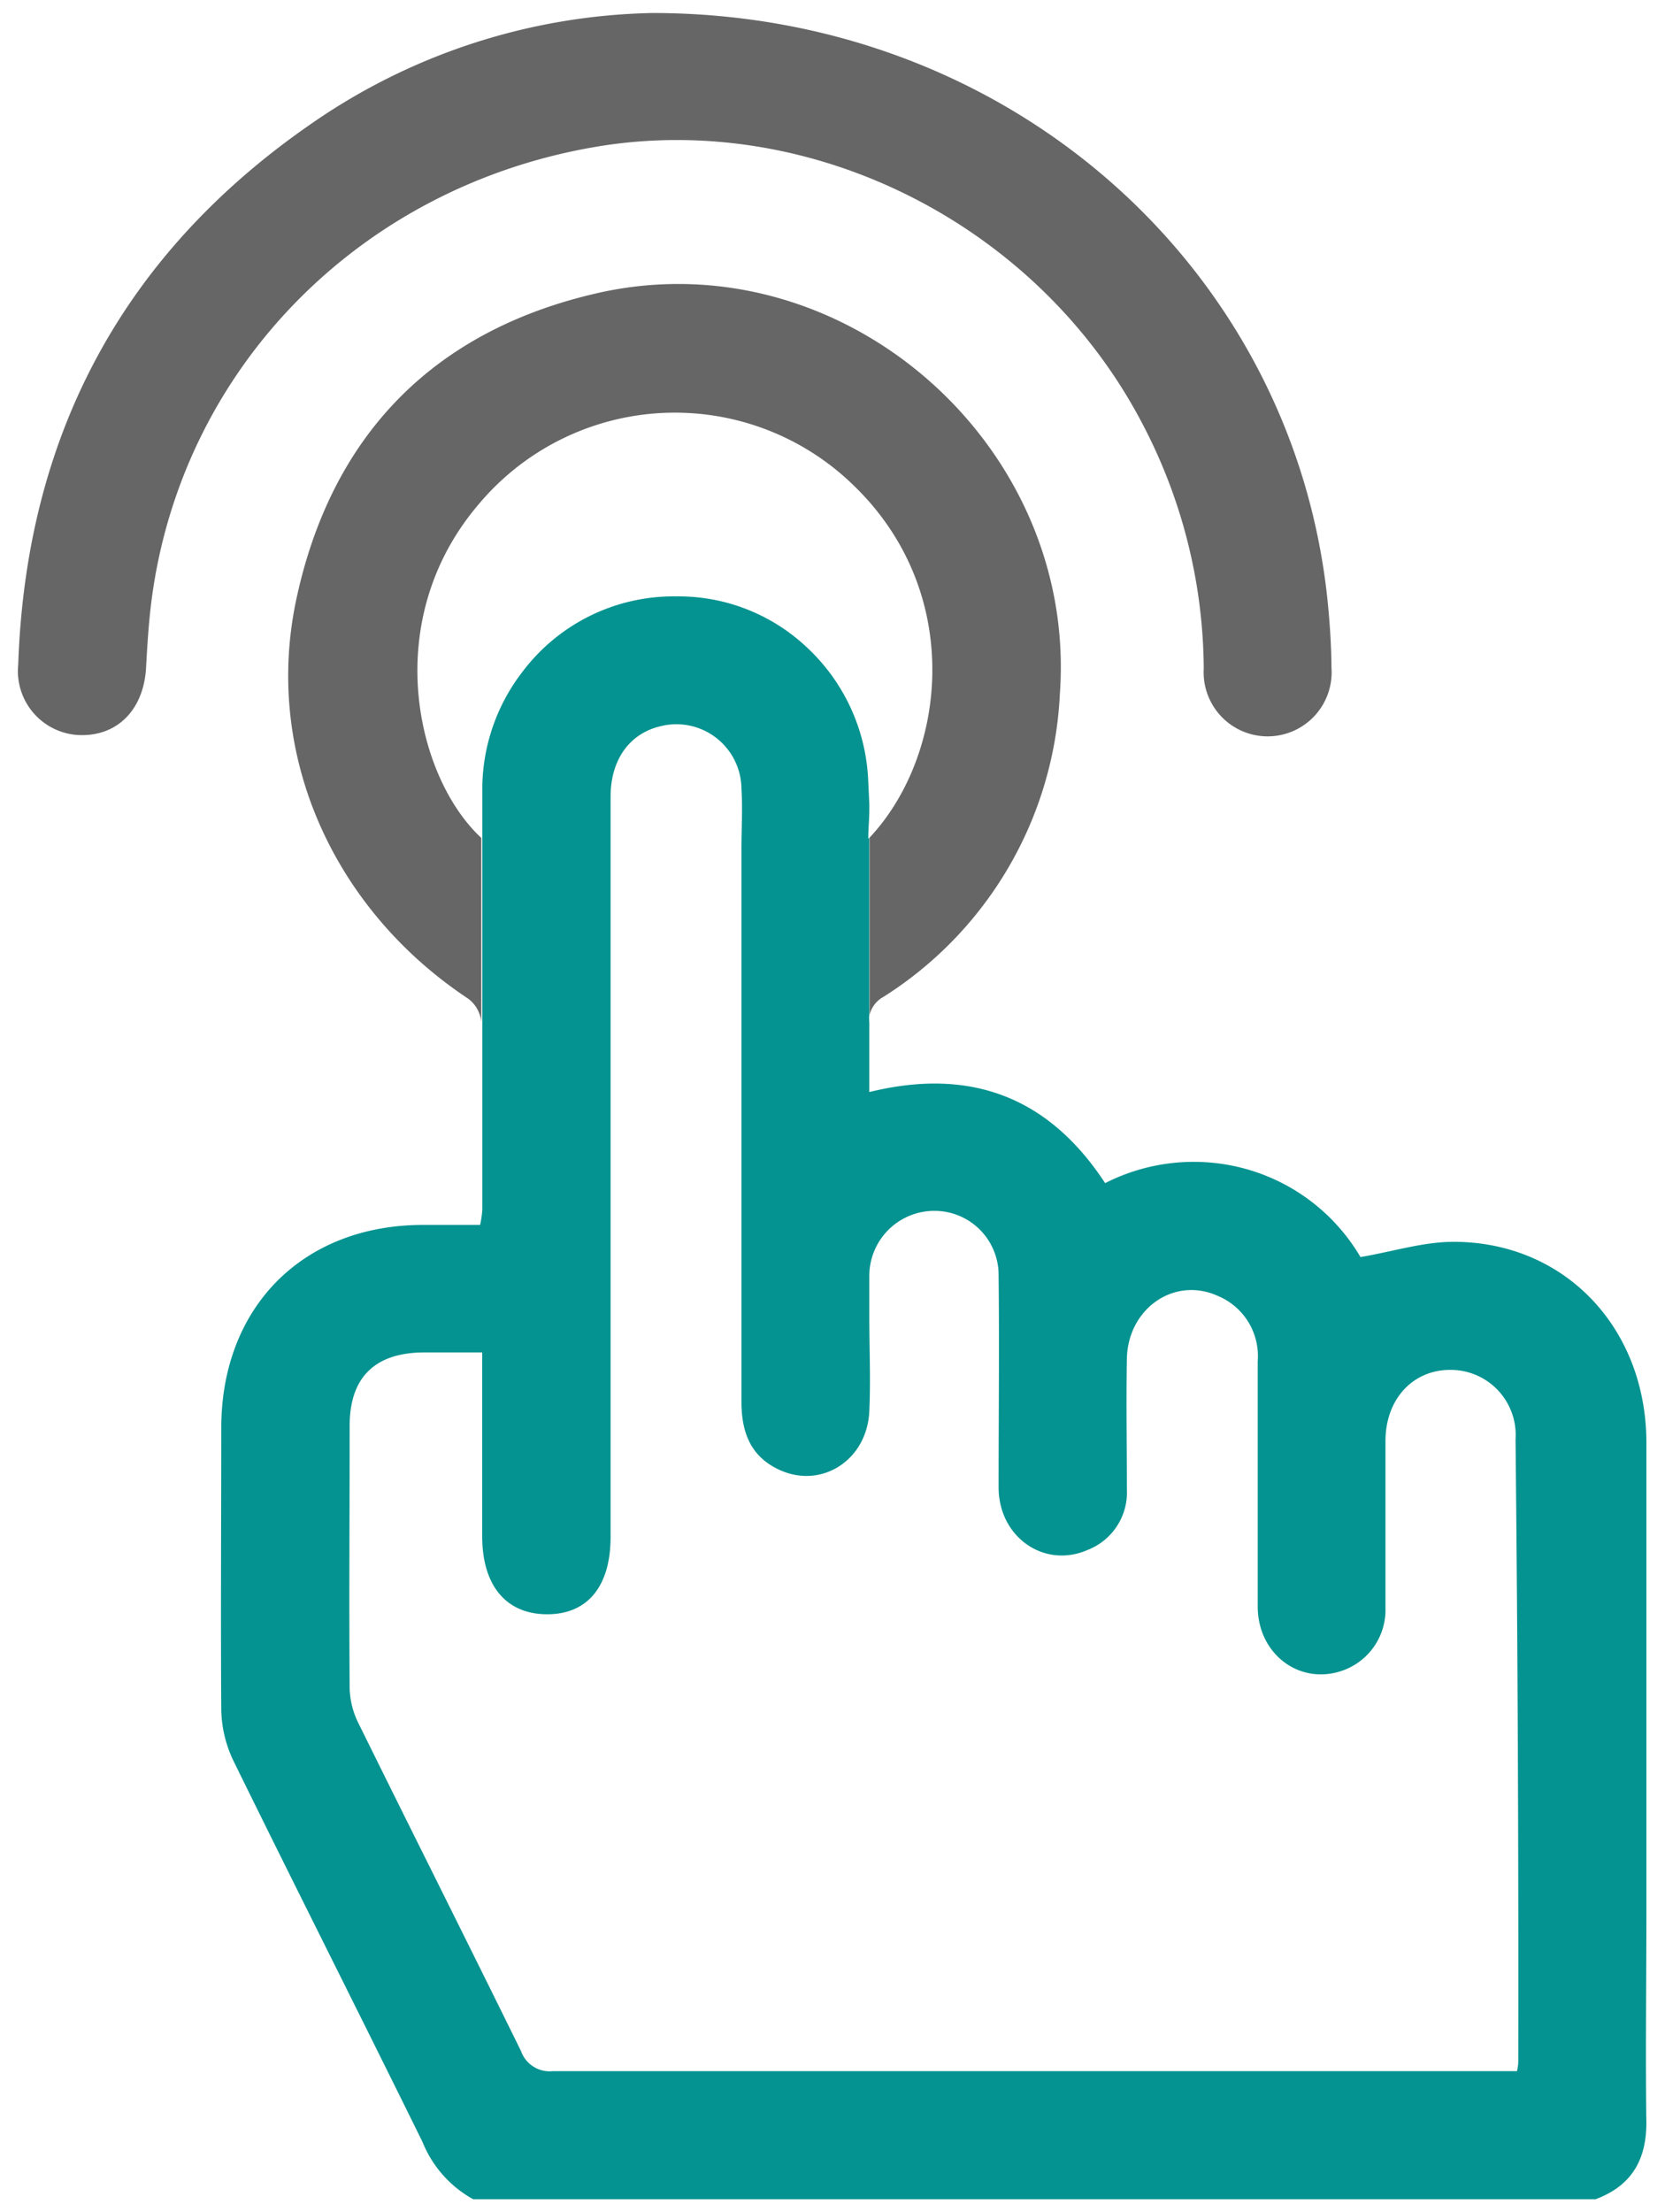
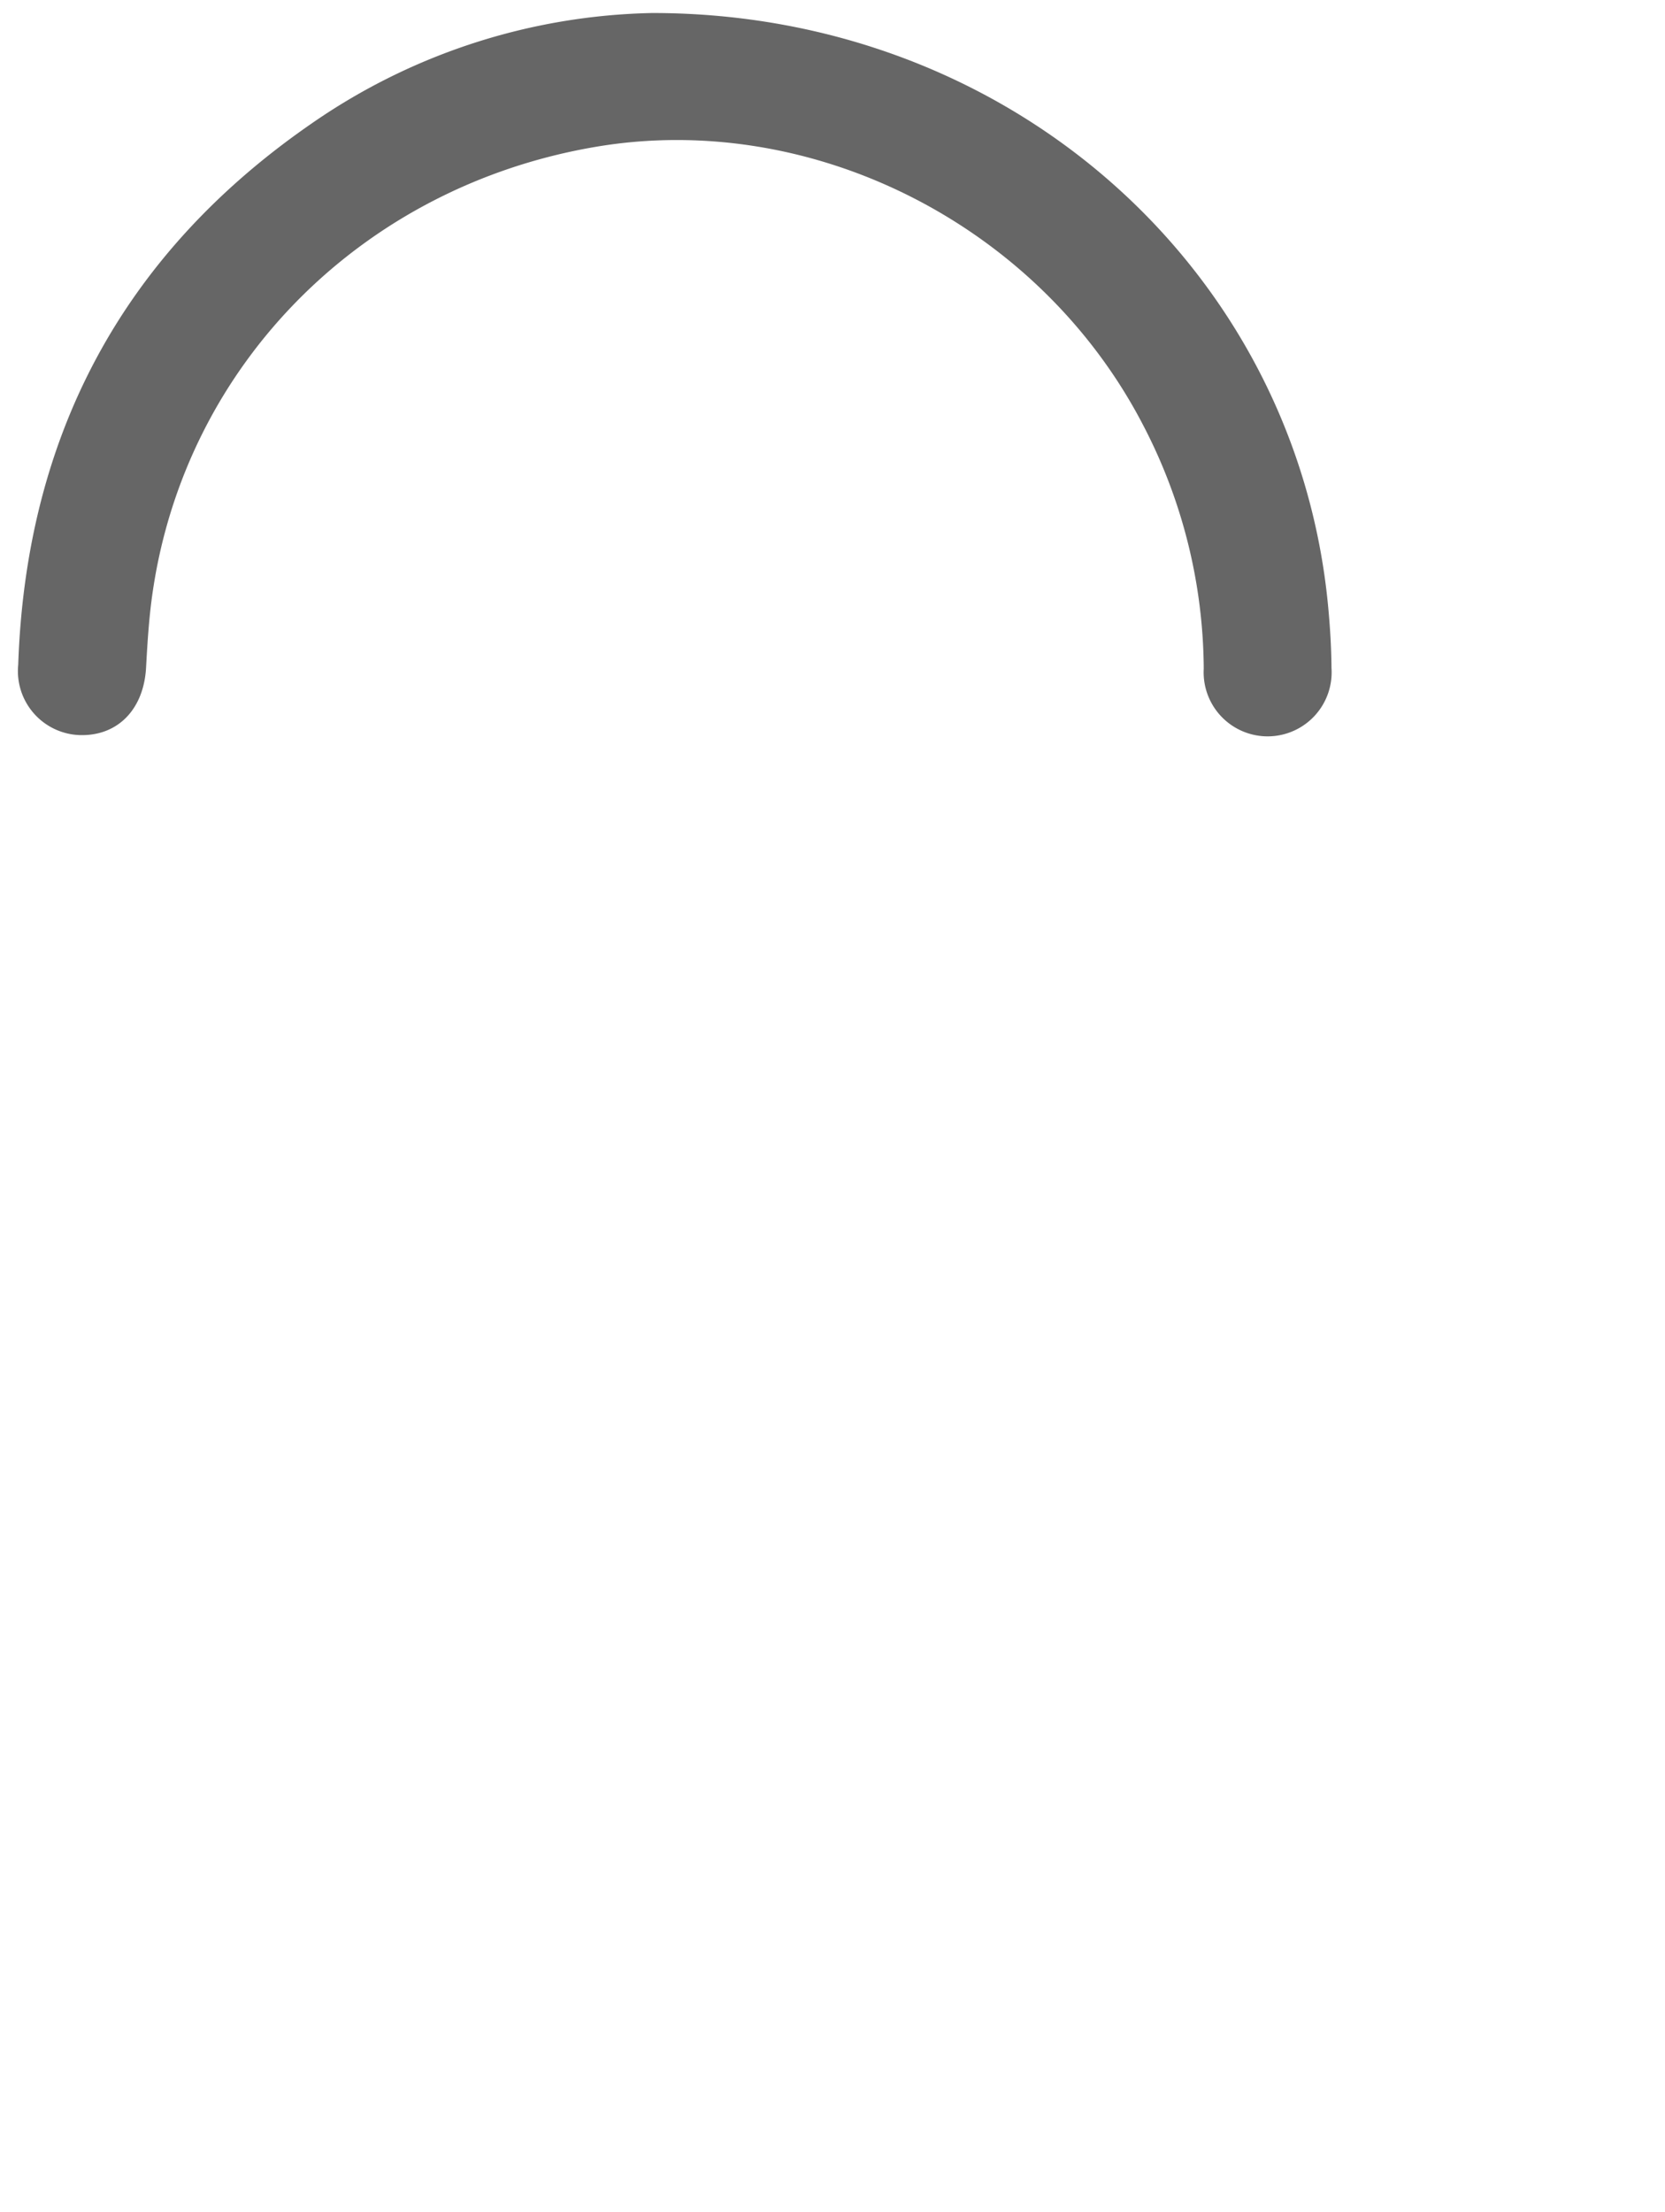
<svg xmlns="http://www.w3.org/2000/svg" id="Layer_1" data-name="Layer 1" viewBox="0 0 128 170">
  <defs>
    <style>.cls-1{fill:#049390;}.cls-2{fill:#666;}</style>
  </defs>
  <title>interactive-btn</title>
-   <path class="cls-1" d="M126.57,146.65c0-11.92,0-23.84,0-35.76,0-8.86-6.29-15.46-14.82-15.46-2.34,0-4.67.75-7.16,1.17a14.83,14.83,0,0,0-8.5-6.68,15,15,0,0,0-11.13,1c-4.37-6.67-10.4-8.9-18.13-7,0-1.88,0-3.63,0-5.37a2.55,2.55,0,0,1,0-.57V64.37l-.08.09c0-.71.07-1.42.08-2.11v-.11c0-.16,0-.32,0-.48l-.09-1.89A14.82,14.82,0,0,0,62,49.72a14.38,14.38,0,0,0-10-3.89,14.55,14.55,0,0,0-11.8,5.75,14.78,14.78,0,0,0-3.12,8.78V63.7c0,.24,0,.48,0,.72l0,0V81.75h0c0,3.74,0,7.48,0,11.22a8.34,8.34,0,0,1-.17,1.16H32.54c-9.25,0-15.51,6.3-15.53,15.57,0,7.22-.05,14.44,0,21.65a9.45,9.45,0,0,0,.91,3.91c4.81,9.8,9.74,19.55,14.56,29.34a8.77,8.77,0,0,0,3.89,4.4h86.3c2.92-1.09,4-3.25,3.89-6.28C126.5,157.37,126.57,152,126.57,146.65Zm-9.85,11.66c0,.21,0,.42-.1.85h-1.75q-36.18,0-72.36,0a2.34,2.34,0,0,1-2.46-1.55c-4.14-8.42-8.36-16.81-12.52-25.24a6.38,6.38,0,0,1-.65-2.63c-.05-6.73,0-13.46,0-20.18,0-3.71,1.94-5.61,5.69-5.63h4.5v1.81q0,6.15,0,12.31c0,3.8,1.84,6,5,6s4.87-2.22,4.87-5.93V61.22c0-2.83,1.45-4.85,3.83-5.41A5,5,0,0,1,57,60.61c.1,1.53,0,3.07,0,4.6q0,21.24,0,42.49c0,2.34.68,4.21,2.89,5.24,3.26,1.52,6.77-.73,6.94-4.49.11-2.4,0-4.81,0-7.22,0-1.09,0-2.19,0-3.28a5,5,0,0,1,4.94-4.9,4.93,4.93,0,0,1,5,5c.06,5.41,0,10.83,0,16.24,0,3.86,3.54,6.28,6.86,4.81a4.74,4.74,0,0,0,3-4.68c0-3.34-.06-6.68,0-10,.08-3.89,3.67-6.35,7-4.83a5,5,0,0,1,3.06,5c0,6.28,0,12.57,0,18.86,0,3.76,3.38,6.17,6.7,4.86a4.94,4.94,0,0,0,3.12-4.76c0-4.27,0-8.54,0-12.8,0-3.23,2.1-5.49,5-5.48a5,5,0,0,1,5,5.34Q116.76,134.43,116.72,158.31Z" />
  <path class="cls-2" d="M102.1,46.57C99.65,20.82,77.74,1,50.15,1A47.55,47.55,0,0,0,24,9.46C9.47,19.47,2,33.43,1.4,51.09a4.92,4.92,0,0,0,4.74,5.4c2.93.08,4.92-2,5.09-5.2.11-2,.23-3.94.52-5.88C14.35,27.9,27.94,14.3,45.82,11.28c16.62-2.81,34.07,6,42.05,21.37a40.91,40.91,0,0,1,4.67,18.74,4.92,4.92,0,1,0,9.82-.07C102.35,49.74,102.25,48.15,102.1,46.57Z" />
-   <path class="cls-2" d="M45.86,22.54c-12.62,2.9-20.43,11-23.1,23.61C20.27,58,25.63,69.88,36,76.75a2.54,2.54,0,0,1,1,1.78c0,1.08,0,2.15,0,3.22h0V64.39C32,59.76,29.15,47.71,36.8,38.75a19.68,19.68,0,0,1,28.75-1.52c8.69,8.31,7.21,20.85,1.3,27.14V78a2.14,2.14,0,0,1,1.06-1.39,29.16,29.16,0,0,0,13.57-23.3C82.86,34.06,64.64,18.22,45.86,22.54Z" />
</svg>